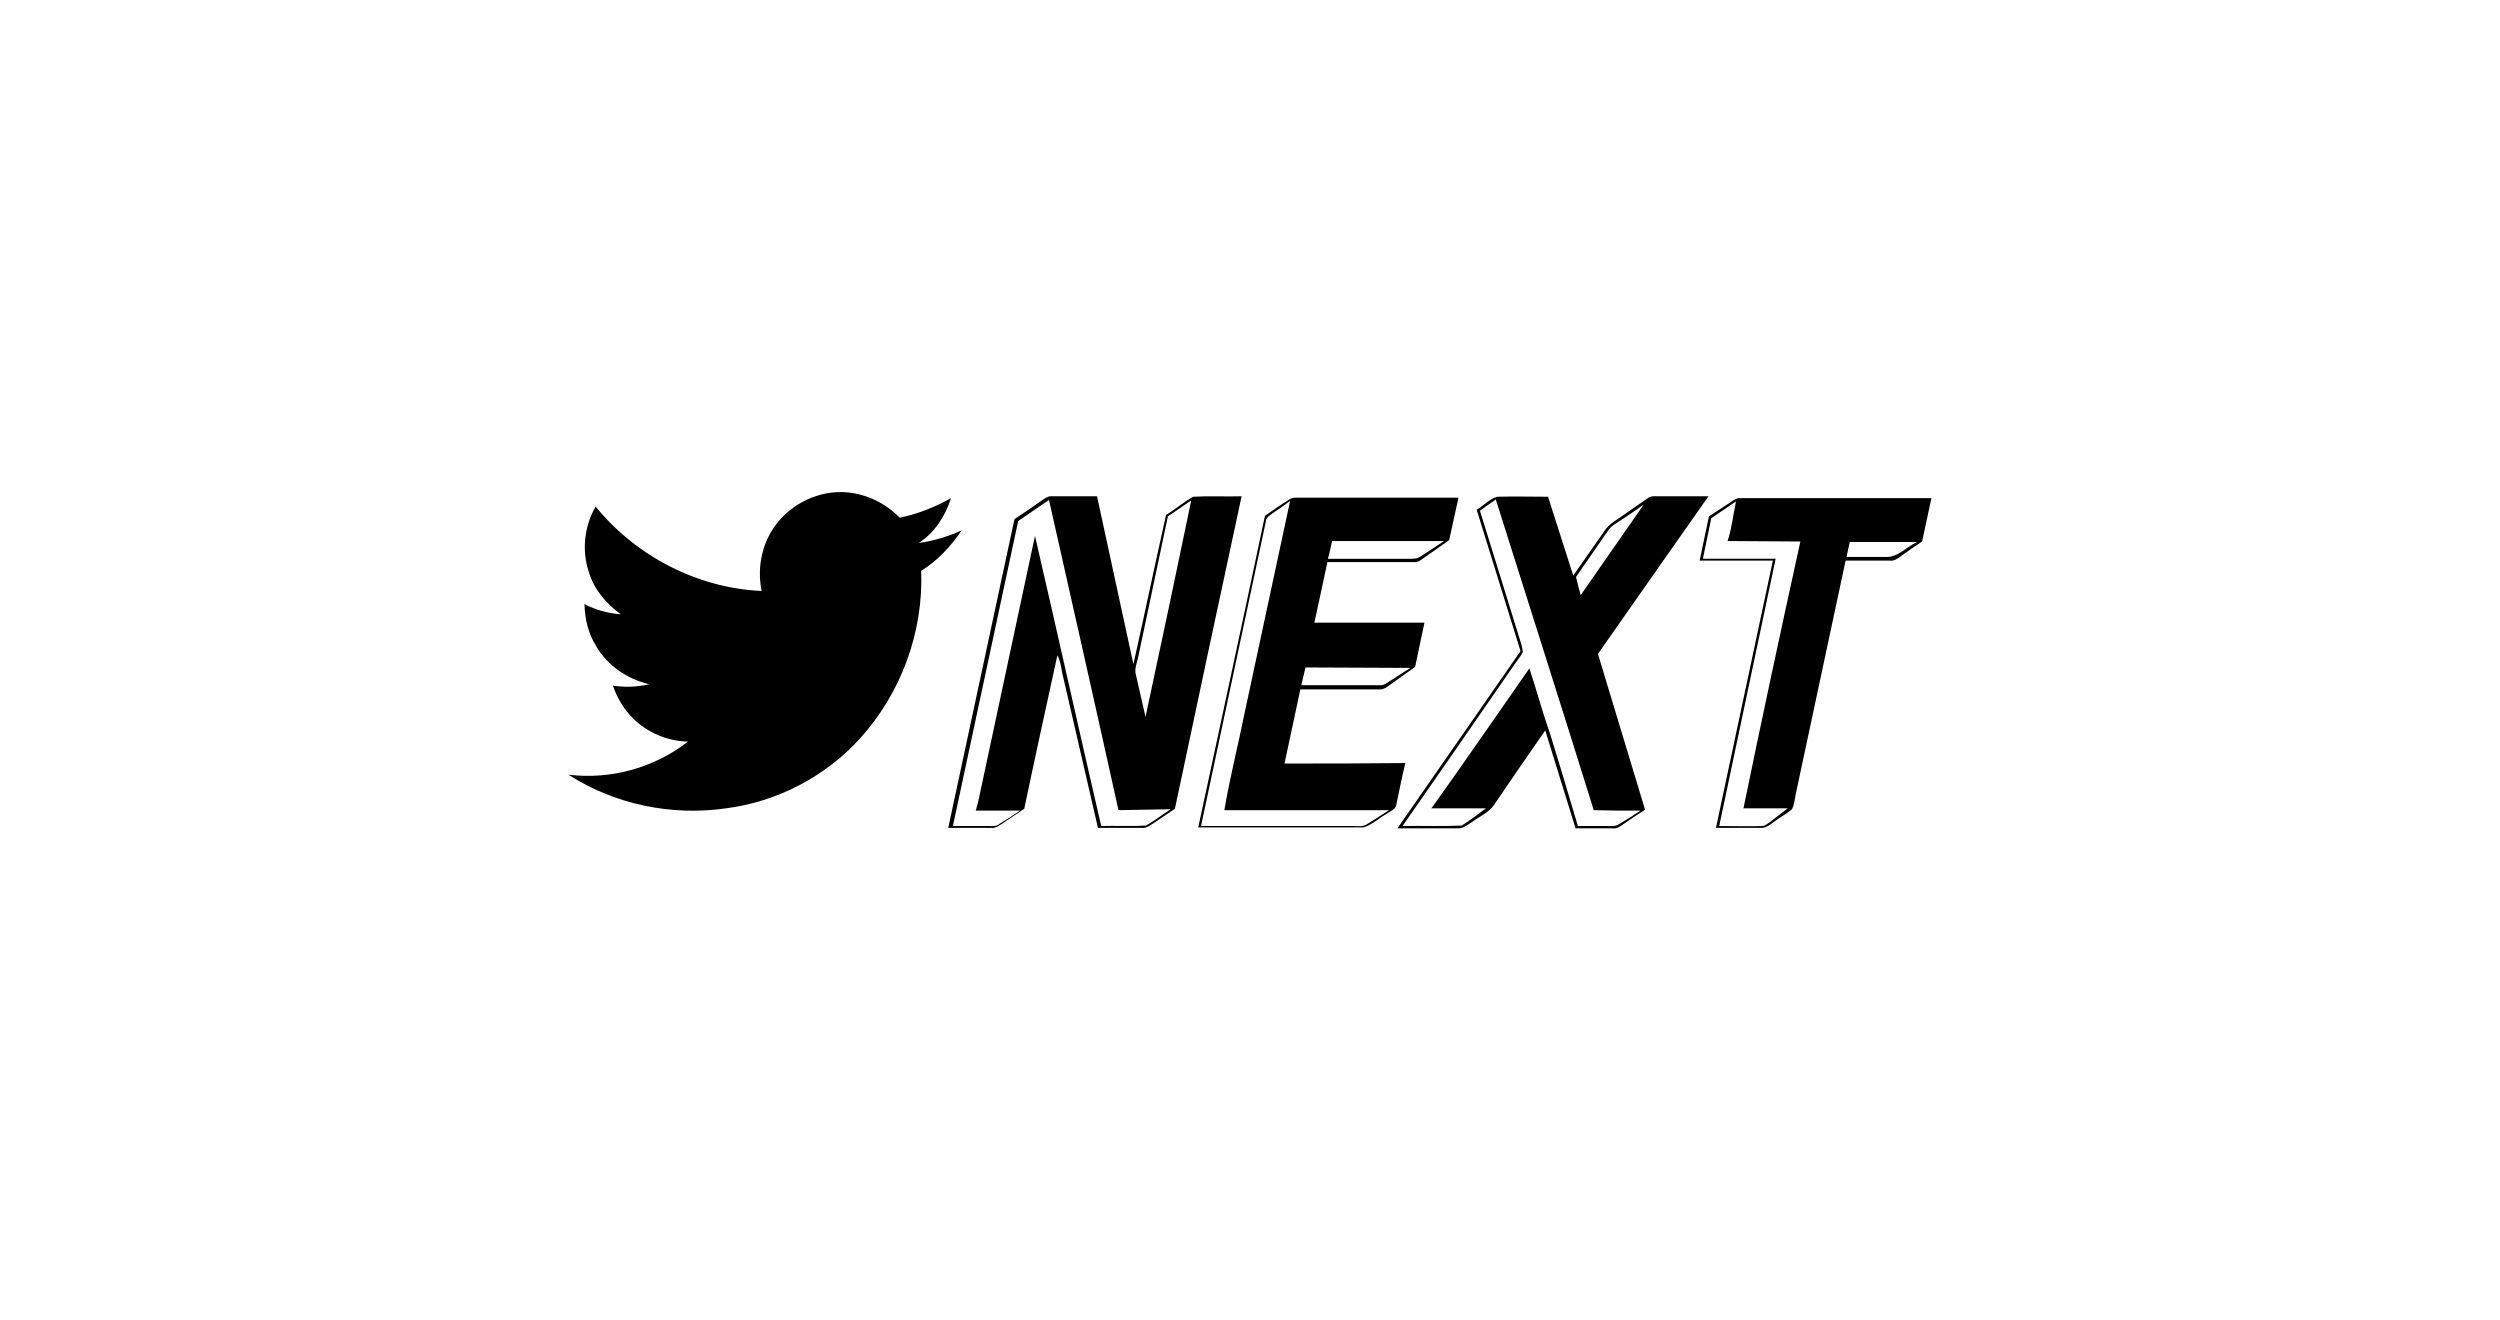
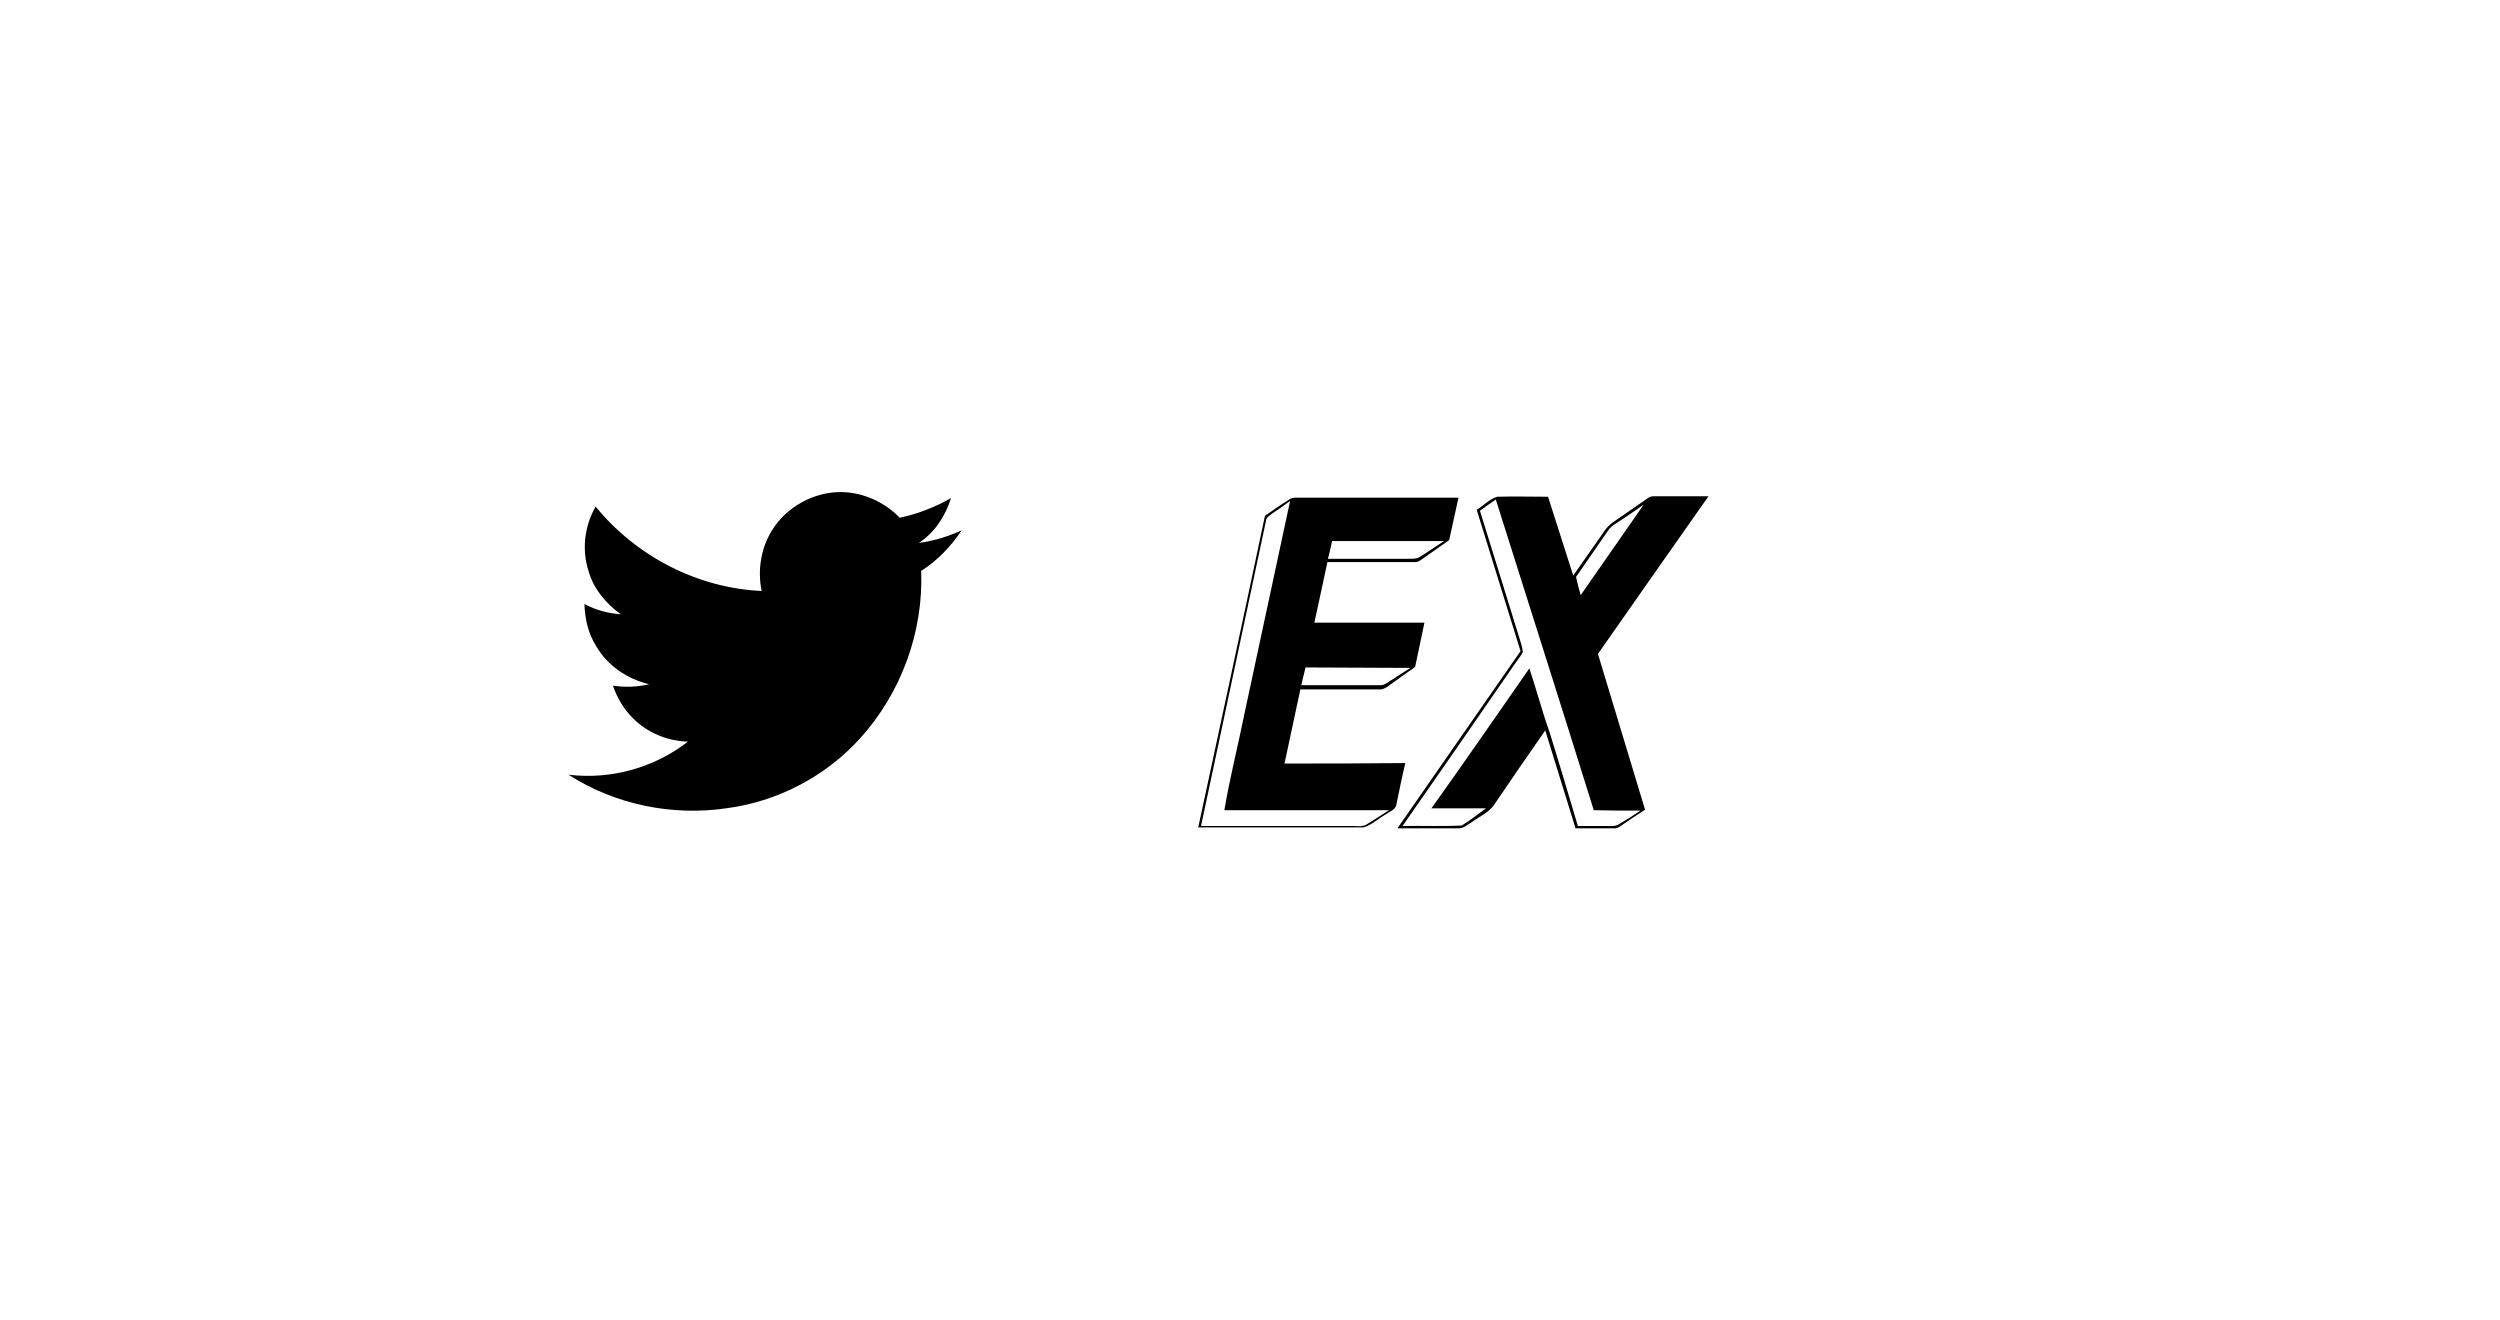
<svg xmlns="http://www.w3.org/2000/svg" version="1.1" id="Camada_1" x="0px" y="0px" viewBox="0 0 536 283.1" style="enable-background:new 0 0 536 283.1;" xml:space="preserve">
  <style type="text/css">
	.st0{fill:none;}
</style>
-   <rect class="st0" width="536" height="283.1" />
  <g>
    <path d="M206.2,113.7c-2.9,1.3-6,2.3-9.2,2.7c3.4-2.2,5.7-5.8,6.9-9.6c-3.4,1.9-7.1,3.4-11,4.2c-3.2-3.3-7.7-5.4-12.4-5.5   c-6-0.1-12,3.2-15.1,8.4c-2.3,3.8-3,8.5-2.1,12.8c-13.7-0.6-26.9-7.4-35.6-18.1c-2.4,4.2-3,9.3-1.5,13.9c1.1,3.8,3.7,6.9,6.9,9.2   c-2.7-0.2-5.4-0.9-7.8-2.2c0.1,3.2,0.8,6.3,2.5,9c2.4,4.2,6.7,7.1,11.4,8.2c-2.6,0.6-5.2,0.7-7.8,0.3c0.9,2.6,2.3,5,4.3,7   c3.1,3.1,7.4,4.9,11.8,5c-7.2,5.6-16.5,8.2-25.6,7.1c9.9,6.4,22.2,8.9,33.8,7.2c10.9-1.4,21.3-6.8,28.7-15   c8.8-9.7,13.6-22.8,13.1-35.9C201,120.2,203.9,117.1,206.2,113.7z" />
-     <path d="M255.8,106.5c-2,1.1-3.8,2.7-5.8,3.9c-2.4,10.7-4.6,21.3-7,32c-2.6-12-5.2-24-7.8-36c-3.2,0-6.4,0-9.6,0   c-0.8-0.1-1.5,0.4-2.1,0.8c-2,1.4-4,2.8-6,4.1c-4.7,22.1-9.5,44.1-14.2,66.2c3.1,0,6.2,0,9.3,0c0.8,0.1,1.4-0.4,2.1-0.8   c1.6-1.1,3.3-2.2,4.9-3.3c2.3-11,4.7-21.9,7.1-32.9c0.6,1.1,0.8,2.4,1,3.6c2.6,11.1,5.1,22.3,7.7,33.4c3.2,0,6.3,0,9.5,0   c0.8,0.1,1.4-0.4,2.1-0.8c1.6-1.1,3.3-2.2,4.9-3.3c4.7-22.3,9.5-44.7,14.3-67C262.8,106.5,259.3,106.3,255.8,106.5z M245.7,177   c-3.2,0.2-6.4,0-9.6,0.1c-4.8-20.7-9.4-41.5-14.2-62.2c-4.1,19-8.1,38.1-12.2,57.1c-0.2,0.6-0.3,1.2-0.5,1.8c3.2,0,6.3,0,9.5,0   c-1.5,1-3,2-4.5,2.9c-0.6,0.5-1.4,0.4-2.1,0.4c-2.6,0-5.2,0-7.8,0c4.7-21.8,9.3-43.6,14-65.4c2.2-1.5,4.4-3,6.6-4.5   c5,22.2,10,44.3,14.9,66.5c3.7-0.1,7.4-0.1,11.2-0.2C249.1,174.7,247.5,176,245.7,177z M245.6,153.7c-0.7-3.1-1.4-6.1-2.1-9.2   c-0.3-1.2,0.3-2.4,0.5-3.5c2.1-10.1,4.3-20.2,6.4-30.3c1.7-1.1,3.3-2.3,5-3.4C252.2,122.8,248.9,138.3,245.6,153.7z" />
    <path d="M366.3,106.4c-3.6,0-7.3,0-10.9,0c-0.7,0-1.5-0.1-2.1,0.4c-2.2,1.5-4.3,3-6.5,4.5c-0.9,0.6-1.8,1.2-2.5,2.1   c-2.3,3.3-4.7,6.7-7,10c-1.8-5.6-3.6-11.3-5.4-16.9c-3.6,0-7.3-0.1-10.9,0c-1.7,0.5-2.9,1.9-4.4,2.8c3.1,10.1,6.3,20.2,9.4,30.3   c-8.8,12.7-17.6,25.3-26.4,38c4.4,0,8.7,0,13.1,0c1.2,0,2.1-0.9,3.1-1.5c1.5-1.1,3.4-1.9,4.5-3.5c3.6-5.3,7.3-10.7,11-16   c2.2,7,4.3,14,6.5,21c2.7,0,5.4,0,8.1,0c0.8,0.1,1.4-0.4,2-0.8c1.6-1.1,3.2-2.2,4.8-3.2c-3.4-11.1-6.7-22.3-10.1-33.4   C350.6,128.8,358.4,117.6,366.3,106.4z M344.6,114c0.5-0.8,1.2-1.4,1.9-1.8c2-1.3,3.9-2.6,5.9-4c-4.5,6.5-9,12.9-13.5,19.4   c-0.4-1.3-0.7-2.6-1-3.9C340.1,120.5,342.4,117.2,344.6,114z M351.7,173.8c-1.5,1-3,2-4.6,2.9c-0.7,0.5-1.7,0.4-2.5,0.4   c-2.1,0-4.2,0-6.3,0c-2-6.7-4-13.5-6.1-20.2c-1.6-4.5-2.8-9.1-4.3-13.6c-7,10-13.9,20.1-21,30c3.9,0,7.8,0,11.7,0   c-1.7,1.2-3.4,2.6-5.2,3.7c-4.2,0.2-8.5,0-12.7,0.1c8-11.5,16-23,23.9-34.5c0.6-0.9,1.4-1.8,1.9-2.8c-0.1-1.1-0.5-2.2-0.8-3.2   c-2.8-9-5.6-18-8.4-27.1c1.1-0.8,2.2-1.6,3.4-2.4c7,22.2,14.1,44.4,21,66.6C345,173.8,348.3,173.8,351.7,173.8z" />
    <path d="M275.4,163.7c1.1-5.3,2.3-10.6,3.4-15.9c5.6,0,11.2,0,16.8,0c0.7,0.1,1.3-0.2,1.9-0.6c1.9-1.4,3.9-2.8,5.9-4.2   c0.7-3.2,1.3-6.3,2-9.5c-7.9,0-15.7,0-23.6,0c0.9-4.3,1.9-8.6,2.8-13c6.2,0,12.4,0,18.6,0c0.8,0.1,1.4-0.4,2.1-0.9   c1.8-1.3,3.6-2.5,5.4-3.8c0.7-3,1.3-6.1,2-9.1c-11.5,0-23.1,0-34.6,0c-0.6,0-1.2,0-1.7,0.4c-1.8,1.1-3.5,2.3-5.2,3.5   c-4.7,22.3-9.5,44.5-14.3,66.8c11.8,0,23.6,0,35.4,0c1.8-0.5,3.2-1.9,4.8-2.8c0.8-0.6,2.2-1,2.3-2.2c0.6-2.9,1.2-5.9,1.9-8.8   C292.7,163.7,284,163.7,275.4,163.7z M285.6,116c8,0,16,0,24,0c-1.7,1.1-3.4,2.3-5.2,3.4c-0.6,0.4-1.4,0.4-2.1,0.4   c-5.9,0-11.7,0-17.6,0C285.1,118.5,285.3,117.3,285.6,116z M279.9,143.1c7.5,0,15,0.1,22.5,0.1c-1.5,0.9-2.9,1.9-4.4,2.8   c-0.7,0.5-1.4,1-2.3,0.9c-5.6,0-11.1,0-16.7,0C279.3,145.7,279.6,144.4,279.9,143.1z M293.1,176.7c-0.9,0.6-2,0.4-2.9,0.4   c-10.9,0-21.8,0-32.7,0c4.6-21.8,9.3-43.5,13.9-65.3c0-0.9,0.9-1.3,1.5-1.8c1.2-0.8,2.5-1.7,3.7-2.6c-3.2,15.1-6.5,30.1-9.7,45.2   c-1.4,7-3.2,14-4.4,21.1c11.8,0,23.6,0,35.3,0C296.3,174.7,294.7,175.7,293.1,176.7z" />
-     <path d="M373,106.8c-0.8,0-1.4,0.5-2,0.9c-1.5,1-3.1,2-4.6,3c-0.7,3.2-1.3,6.3-2,9.5c5.2,0,10.5,0,15.7,0   c-4.1,19.1-8.1,38.2-12.2,57.3c3.3,0,6.5,0,9.8,0c1,0,1.8-0.7,2.5-1.2c1.3-1,2.7-1.7,4-2.8c0.5-1,0.6-2.1,0.8-3.2   c3.6-16.7,7.1-33.4,10.7-50.1c3.2,0,6.4,0,9.6,0c0.9,0.1,1.6-0.5,2.3-1c1.5-1.1,3-2.1,4.5-3.1c0.7-3.1,1.3-6.2,2-9.3   C400.3,106.8,386.6,106.8,373,106.8z M373.8,173.3c3.2,0,6.3,0,9.5,0c-1.3,1-2.6,2-3.9,3c-0.5,0.3-1,0.8-1.6,0.8   c-3.1,0.1-6.1,0-9.2,0c4-19.1,8.1-38.2,12.1-57.3c-5.2,0-10.4,0-15.6,0c0.6-2.9,1.2-5.8,1.8-8.7c1.8-1.2,3.5-2.4,5.3-3.6   c-0.6,2.8-0.9,5.8-1.8,8.5c5.2,0,10.4,0.1,15.6,0.1C381.8,135.2,377.7,154.3,373.8,173.3z M404,119.4c-2.7,0-5.4,0-8.1,0   c0.2-1.1,0.5-2.2,0.7-3.2c4.8,0,9.6,0,14.4,0C408.7,117.3,406.7,119.7,404,119.4z" />
  </g>
</svg>